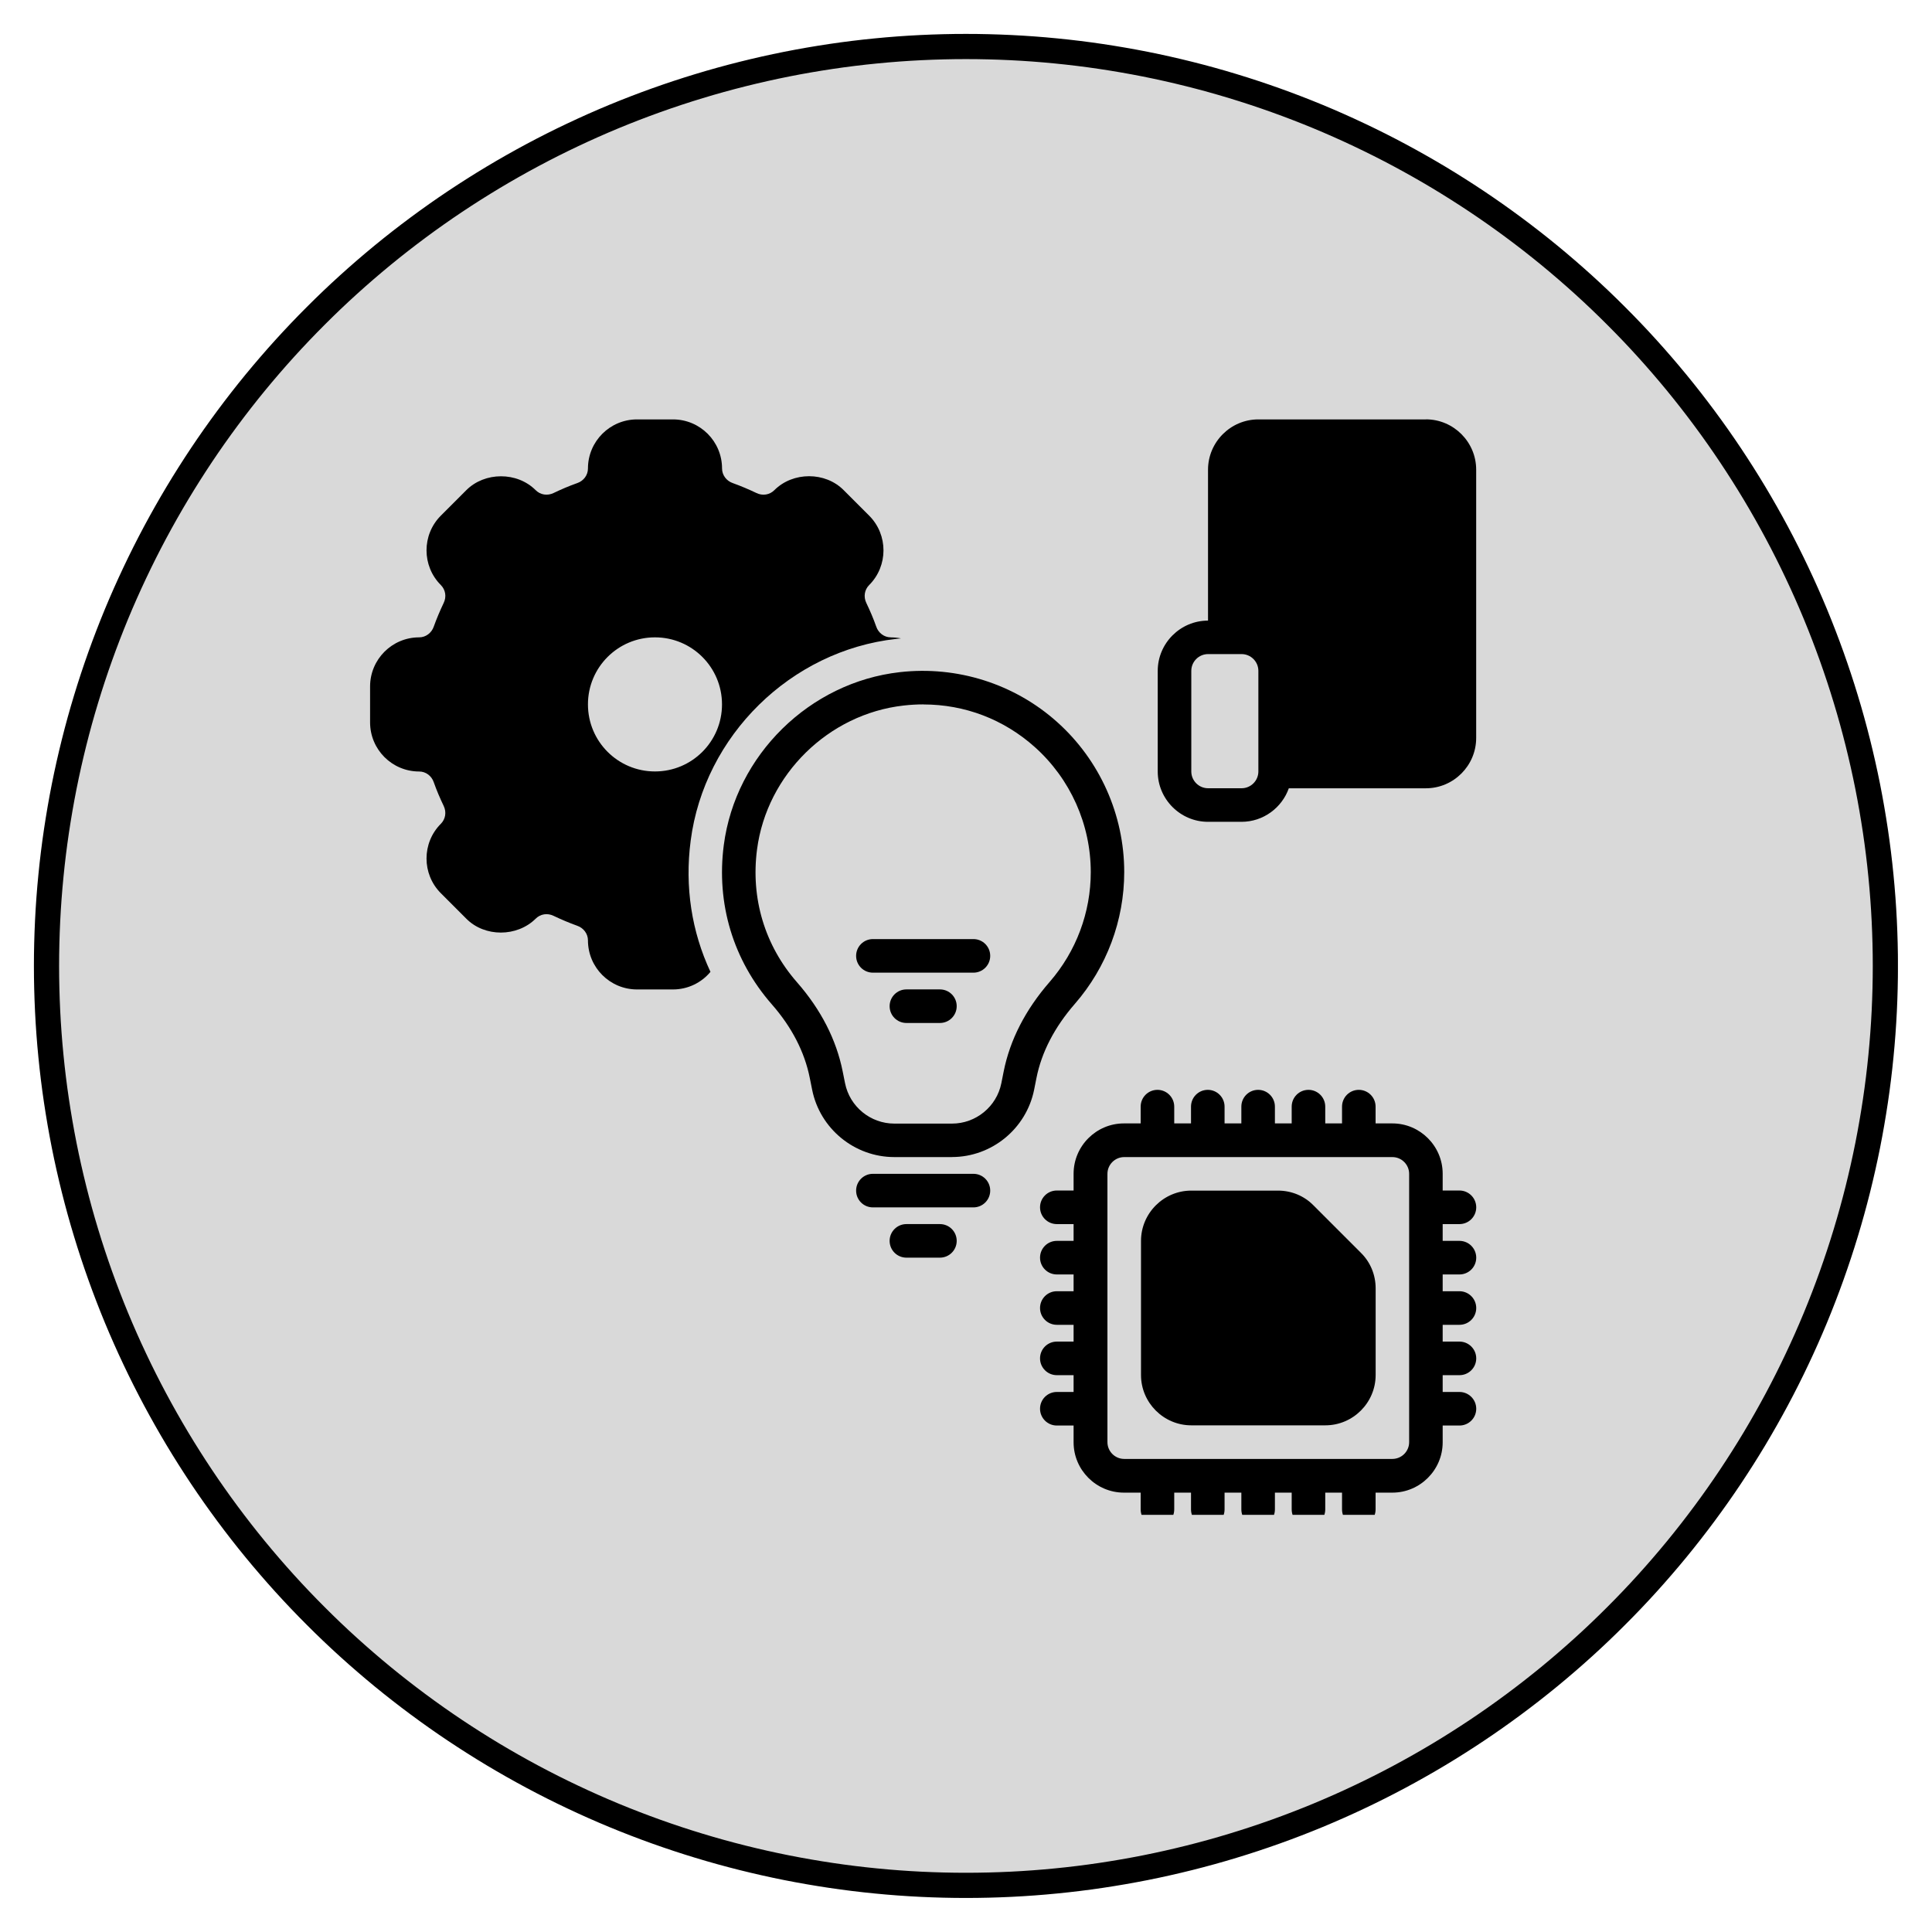
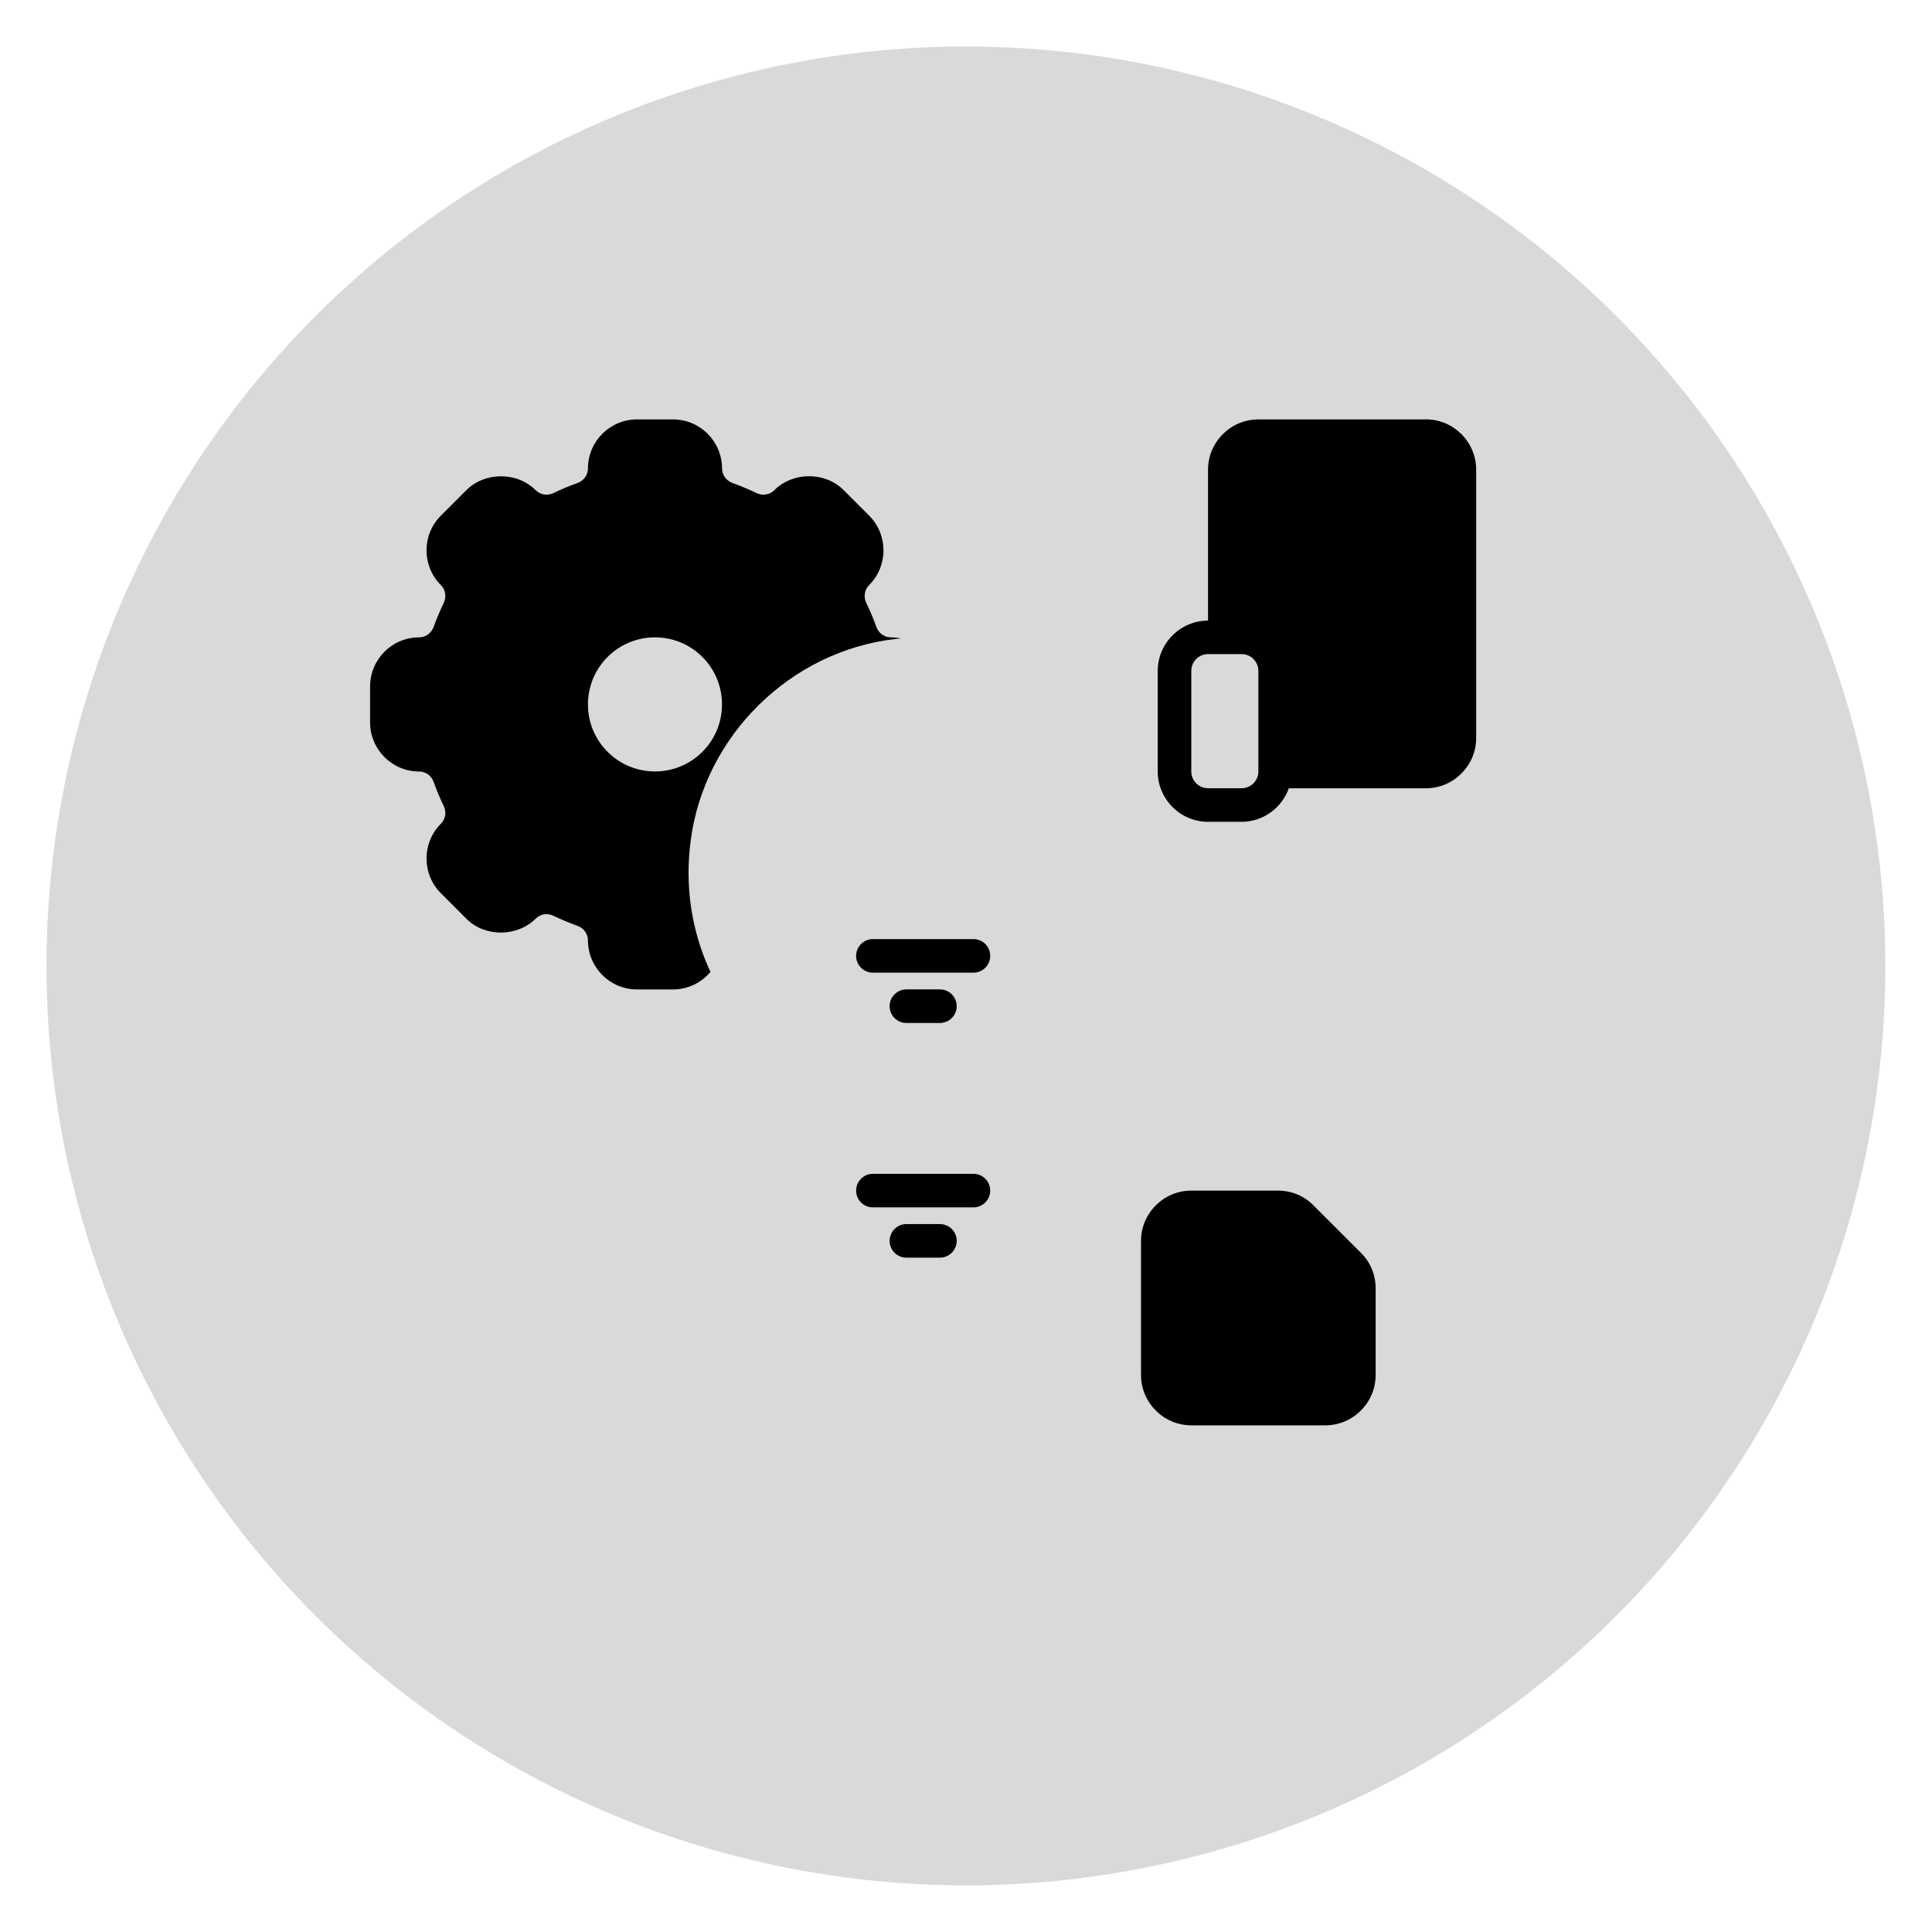
<svg xmlns="http://www.w3.org/2000/svg" width="1080" viewBox="0 0 810 810" height="1080" preserveAspectRatio="xMidYMid meet">
  <defs>
    <clipPath id="30808352ef">
      <path d="M 14.219 14.219 L 795.715 14.219 L 795.715 795.719 L 14.219 795.719 Z M 14.219 14.219 " clip-rule="nonzero" />
    </clipPath>
    <clipPath id="6a0e35e207">
      <path d="M 436 456 L 619 456 L 619 635.094 L 436 635.094 Z M 436 456 " clip-rule="nonzero" />
    </clipPath>
  </defs>
  <path fill="#d9d9d9" d="M 404.965 19.496 C 411.273 19.496 417.578 19.652 423.883 19.961 C 430.184 20.27 436.473 20.734 442.75 21.352 C 449.027 21.973 455.285 22.742 461.527 23.668 C 467.766 24.594 473.98 25.672 480.168 26.902 C 486.355 28.133 492.508 29.516 498.629 31.051 C 504.746 32.582 510.824 34.266 516.863 36.094 C 522.898 37.926 528.887 39.906 534.828 42.031 C 540.766 44.156 546.652 46.426 552.48 48.84 C 558.309 51.254 564.074 53.809 569.777 56.508 C 575.48 59.203 581.113 62.039 586.676 65.012 C 592.238 67.988 597.727 71.094 603.137 74.34 C 608.547 77.582 613.875 80.957 619.121 84.461 C 624.367 87.965 629.523 91.598 634.59 95.355 C 639.656 99.113 644.629 102.992 649.508 106.996 C 654.383 110.996 659.156 115.117 663.832 119.352 C 668.508 123.59 673.074 127.938 677.535 132.398 C 681.996 136.859 686.344 141.426 690.582 146.102 C 694.816 150.777 698.938 155.551 702.938 160.426 C 706.941 165.305 710.82 170.277 714.578 175.344 C 718.336 180.41 721.969 185.566 725.473 190.812 C 728.977 196.059 732.352 201.387 735.594 206.797 C 738.84 212.207 741.945 217.695 744.922 223.258 C 747.895 228.82 750.73 234.453 753.426 240.156 C 756.125 245.859 758.68 251.625 761.094 257.453 C 763.508 263.281 765.777 269.168 767.902 275.105 C 770.027 281.047 772.008 287.035 773.84 293.07 C 775.668 299.109 777.352 305.188 778.883 311.305 C 780.418 317.426 781.801 323.578 783.031 329.766 C 784.262 335.953 785.34 342.168 786.266 348.406 C 787.191 354.648 787.961 360.906 788.582 367.184 C 789.199 373.461 789.664 379.75 789.973 386.051 C 790.281 392.355 790.438 398.66 790.438 404.969 C 790.438 411.273 790.281 417.578 789.973 423.883 C 789.664 430.184 789.199 436.473 788.582 442.75 C 787.961 449.027 787.191 455.285 786.266 461.527 C 785.34 467.766 784.262 473.98 783.031 480.168 C 781.801 486.355 780.418 492.508 778.883 498.629 C 777.352 504.746 775.668 510.824 773.84 516.863 C 772.008 522.898 770.027 528.887 767.902 534.828 C 765.777 540.766 763.508 546.652 761.094 552.48 C 758.68 558.309 756.125 564.074 753.426 569.777 C 750.73 575.48 747.895 581.113 744.922 586.676 C 741.945 592.238 738.84 597.727 735.594 603.137 C 732.352 608.547 728.977 613.875 725.473 619.121 C 721.969 624.367 718.336 629.523 714.578 634.59 C 710.82 639.656 706.941 644.629 702.938 649.508 C 698.938 654.383 694.816 659.156 690.582 663.832 C 686.344 668.508 681.996 673.074 677.535 677.535 C 673.074 681.996 668.508 686.344 663.832 690.582 C 659.156 694.816 654.383 698.938 649.508 702.938 C 644.629 706.941 639.656 710.82 634.59 714.578 C 629.523 718.336 624.367 721.969 619.121 725.473 C 613.875 728.977 608.547 732.352 603.137 735.594 C 597.727 738.84 592.238 741.945 586.676 744.922 C 581.113 747.895 575.48 750.73 569.777 753.426 C 564.074 756.125 558.309 758.68 552.48 761.094 C 546.652 763.508 540.766 765.777 534.828 767.902 C 528.887 770.027 522.898 772.008 516.863 773.84 C 510.824 775.668 504.746 777.352 498.629 778.883 C 492.508 780.418 486.355 781.801 480.168 783.031 C 473.98 784.262 467.766 785.34 461.527 786.266 C 455.285 787.191 449.027 787.961 442.75 788.582 C 436.473 789.199 430.184 789.664 423.883 789.973 C 417.578 790.281 411.273 790.438 404.965 790.438 C 398.66 790.438 392.355 790.281 386.051 789.973 C 379.75 789.664 373.461 789.199 367.184 788.582 C 360.906 787.961 354.648 787.191 348.406 786.266 C 342.168 785.34 335.953 784.262 329.766 783.031 C 323.578 781.801 317.426 780.418 311.305 778.883 C 305.188 777.352 299.109 775.668 293.07 773.84 C 287.035 772.008 281.047 770.027 275.105 767.902 C 269.168 765.777 263.281 763.508 257.453 761.094 C 251.625 758.68 245.859 756.125 240.156 753.426 C 234.453 750.73 228.82 747.895 223.258 744.922 C 217.695 741.945 212.207 738.84 206.797 735.594 C 201.387 732.352 196.059 728.977 190.812 725.473 C 185.566 721.969 180.41 718.336 175.344 714.578 C 170.277 710.82 165.305 706.941 160.426 702.938 C 155.551 698.938 150.777 694.816 146.102 690.582 C 141.426 686.344 136.859 681.996 132.398 677.535 C 127.938 673.074 123.59 668.508 119.352 663.832 C 115.117 659.156 110.996 654.383 106.996 649.508 C 102.992 644.629 99.113 639.656 95.355 634.59 C 91.598 629.523 87.965 624.367 84.461 619.121 C 80.957 613.875 77.582 608.547 74.34 603.137 C 71.094 597.727 67.988 592.238 65.012 586.676 C 62.039 581.113 59.203 575.48 56.508 569.777 C 53.809 564.074 51.254 558.309 48.84 552.48 C 46.426 546.652 44.156 540.766 42.031 534.828 C 39.906 528.887 37.926 522.898 36.094 516.863 C 34.266 510.824 32.582 504.746 31.051 498.629 C 29.516 492.508 28.133 486.355 26.902 480.168 C 25.672 473.98 24.594 467.766 23.668 461.527 C 22.742 455.285 21.973 449.027 21.352 442.75 C 20.734 436.473 20.27 430.184 19.961 423.883 C 19.652 417.578 19.496 411.273 19.496 404.969 C 19.496 398.66 19.652 392.355 19.961 386.051 C 20.27 379.75 20.734 373.461 21.352 367.184 C 21.973 360.906 22.742 354.648 23.668 348.406 C 24.594 342.168 25.672 335.953 26.902 329.766 C 28.133 323.578 29.516 317.426 31.051 311.305 C 32.582 305.188 34.266 299.109 36.094 293.07 C 37.926 287.035 39.906 281.047 42.031 275.105 C 44.156 269.168 46.426 263.281 48.84 257.453 C 51.254 251.625 53.809 245.859 56.508 240.156 C 59.203 234.453 62.039 228.82 65.012 223.258 C 67.988 217.695 71.094 212.207 74.34 206.797 C 77.582 201.387 80.957 196.059 84.461 190.812 C 87.965 185.566 91.598 180.41 95.355 175.344 C 99.113 170.277 102.992 165.305 106.996 160.426 C 110.996 155.551 115.117 150.777 119.352 146.102 C 123.59 141.426 127.938 136.859 132.398 132.398 C 136.859 127.938 141.426 123.59 146.102 119.352 C 150.777 115.117 155.551 110.996 160.426 106.996 C 165.305 102.992 170.277 99.113 175.344 95.355 C 180.41 91.598 185.566 87.965 190.812 84.461 C 196.059 80.957 201.387 77.582 206.797 74.34 C 212.207 71.094 217.695 67.988 223.258 65.012 C 228.82 62.039 234.453 59.203 240.156 56.508 C 245.859 53.809 251.625 51.254 257.453 48.84 C 263.281 46.426 269.168 44.156 275.105 42.031 C 281.047 39.906 287.035 37.926 293.07 36.094 C 299.109 34.266 305.188 32.582 311.305 31.051 C 317.426 29.516 323.578 28.133 329.766 26.902 C 335.953 25.672 342.168 24.594 348.406 23.668 C 354.648 22.742 360.906 21.973 367.184 21.352 C 373.461 20.734 379.75 20.27 386.051 19.961 C 392.355 19.652 398.66 19.496 404.965 19.496 Z M 404.965 19.496 " fill-opacity="1" fill-rule="nonzero" />
  <g clip-path="url(#30808352ef)">
-     <path stroke-linecap="butt" transform="matrix(10.561, 0, 0, 10.561, 14.217, 14.217)" fill="none" stroke-linejoin="miter" d="M 37 0.5 C 37.597 0.5 38.194 0.515 38.791 0.544 C 39.388 0.573 39.983 0.617 40.578 0.676 C 41.172 0.734 41.765 0.807 42.356 0.895 C 42.946 0.983 43.535 1.085 44.121 1.201 C 44.707 1.318 45.289 1.449 45.869 1.594 C 46.448 1.739 47.024 1.898 47.595 2.072 C 48.167 2.245 48.734 2.433 49.297 2.634 C 49.859 2.835 50.416 3.05 50.968 3.278 C 51.52 3.507 52.066 3.749 52.606 4.005 C 53.146 4.26 53.679 4.528 54.206 4.81 C 54.733 5.092 55.252 5.386 55.765 5.693 C 56.277 6 56.781 6.32 57.278 6.651 C 57.775 6.983 58.263 7.327 58.743 7.683 C 59.223 8.039 59.694 8.406 60.156 8.785 C 60.617 9.164 61.069 9.554 61.512 9.955 C 61.955 10.356 62.387 10.768 62.809 11.191 C 63.232 11.613 63.644 12.045 64.045 12.488 C 64.446 12.931 64.836 13.383 65.215 13.844 C 65.594 14.306 65.961 14.777 66.317 15.257 C 66.673 15.737 67.017 16.225 67.349 16.722 C 67.68 17.219 68 17.723 68.307 18.235 C 68.614 18.748 68.908 19.267 69.19 19.794 C 69.472 20.321 69.74 20.854 69.995 21.394 C 70.251 21.934 70.493 22.48 70.722 23.032 C 70.95 23.584 71.165 24.141 71.366 24.703 C 71.567 25.266 71.755 25.833 71.928 26.405 C 72.102 26.976 72.261 27.552 72.406 28.131 C 72.551 28.711 72.682 29.293 72.799 29.879 C 72.915 30.465 73.017 31.054 73.105 31.644 C 73.193 32.235 73.266 32.828 73.324 33.422 C 73.383 34.017 73.427 34.612 73.456 35.209 C 73.485 35.806 73.5 36.403 73.5 37 C 73.5 37.597 73.485 38.194 73.456 38.791 C 73.427 39.388 73.383 39.983 73.324 40.578 C 73.266 41.172 73.193 41.765 73.105 42.356 C 73.017 42.946 72.915 43.535 72.799 44.121 C 72.682 44.707 72.551 45.289 72.406 45.869 C 72.261 46.448 72.102 47.024 71.928 47.595 C 71.755 48.167 71.567 48.734 71.366 49.297 C 71.165 49.859 70.95 50.416 70.722 50.968 C 70.493 51.52 70.251 52.066 69.995 52.606 C 69.74 53.146 69.472 53.679 69.19 54.206 C 68.908 54.733 68.614 55.252 68.307 55.765 C 68 56.277 67.68 56.781 67.349 57.278 C 67.017 57.775 66.673 58.263 66.317 58.743 C 65.961 59.223 65.594 59.694 65.215 60.156 C 64.836 60.617 64.446 61.069 64.045 61.512 C 63.644 61.955 63.232 62.387 62.809 62.809 C 62.387 63.232 61.955 63.644 61.512 64.045 C 61.069 64.446 60.617 64.836 60.156 65.215 C 59.694 65.594 59.223 65.961 58.743 66.317 C 58.263 66.673 57.775 67.017 57.278 67.349 C 56.781 67.68 56.277 68 55.765 68.307 C 55.252 68.614 54.733 68.908 54.206 69.19 C 53.679 69.472 53.146 69.74 52.606 69.995 C 52.066 70.251 51.52 70.493 50.968 70.722 C 50.416 70.95 49.859 71.165 49.297 71.366 C 48.734 71.567 48.167 71.755 47.595 71.928 C 47.024 72.102 46.448 72.261 45.869 72.406 C 45.289 72.551 44.707 72.682 44.121 72.799 C 43.535 72.915 42.946 73.017 42.356 73.105 C 41.765 73.193 41.172 73.266 40.578 73.324 C 39.983 73.383 39.388 73.427 38.791 73.456 C 38.194 73.485 37.597 73.5 37 73.5 C 36.403 73.5 35.806 73.485 35.209 73.456 C 34.612 73.427 34.017 73.383 33.422 73.324 C 32.828 73.266 32.235 73.193 31.644 73.105 C 31.054 73.017 30.465 72.915 29.879 72.799 C 29.293 72.682 28.711 72.551 28.131 72.406 C 27.552 72.261 26.976 72.102 26.405 71.928 C 25.833 71.755 25.266 71.567 24.703 71.366 C 24.141 71.165 23.584 70.95 23.032 70.722 C 22.48 70.493 21.934 70.251 21.394 69.995 C 20.854 69.74 20.321 69.472 19.794 69.19 C 19.267 68.908 18.748 68.614 18.235 68.307 C 17.723 68 17.219 67.68 16.722 67.349 C 16.225 67.017 15.737 66.673 15.257 66.317 C 14.777 65.961 14.306 65.594 13.844 65.215 C 13.383 64.836 12.931 64.446 12.488 64.045 C 12.045 63.644 11.613 63.232 11.191 62.809 C 10.768 62.387 10.357 61.955 9.955 61.512 C 9.554 61.069 9.164 60.617 8.785 60.156 C 8.406 59.694 8.039 59.223 7.683 58.743 C 7.327 58.263 6.983 57.775 6.651 57.278 C 6.32 56.781 6 56.277 5.693 55.765 C 5.386 55.252 5.092 54.733 4.81 54.206 C 4.528 53.679 4.26 53.146 4.005 52.606 C 3.749 52.066 3.507 51.52 3.278 50.968 C 3.05 50.416 2.835 49.859 2.634 49.297 C 2.433 48.734 2.245 48.167 2.072 47.595 C 1.898 47.024 1.739 46.448 1.594 45.869 C 1.449 45.289 1.318 44.707 1.201 44.121 C 1.085 43.535 0.983 42.946 0.895 42.356 C 0.807 41.765 0.734 41.172 0.676 40.578 C 0.617 39.983 0.573 39.388 0.544 38.791 C 0.515 38.194 0.5 37.597 0.5 37 C 0.5 36.403 0.515 35.806 0.544 35.209 C 0.573 34.612 0.617 34.017 0.676 33.422 C 0.734 32.828 0.807 32.235 0.895 31.644 C 0.983 31.054 1.085 30.465 1.201 29.879 C 1.318 29.293 1.449 28.711 1.594 28.131 C 1.739 27.552 1.898 26.976 2.072 26.405 C 2.245 25.833 2.433 25.266 2.634 24.703 C 2.835 24.141 3.05 23.584 3.278 23.032 C 3.507 22.48 3.749 21.934 4.005 21.394 C 4.26 20.854 4.528 20.321 4.81 19.794 C 5.092 19.267 5.386 18.748 5.693 18.235 C 6 17.723 6.32 17.219 6.651 16.722 C 6.983 16.225 7.327 15.737 7.683 15.257 C 8.039 14.777 8.406 14.306 8.785 13.844 C 9.164 13.383 9.554 12.931 9.955 12.488 C 10.357 12.045 10.768 11.613 11.191 11.191 C 11.613 10.768 12.045 10.356 12.488 9.955 C 12.931 9.554 13.383 9.164 13.844 8.785 C 14.306 8.406 14.777 8.039 15.257 7.683 C 15.737 7.327 16.225 6.983 16.722 6.651 C 17.219 6.32 17.723 6 18.235 5.693 C 18.748 5.386 19.267 5.092 19.794 4.81 C 20.321 4.528 20.854 4.26 21.394 4.005 C 21.934 3.749 22.48 3.507 23.032 3.278 C 23.584 3.05 24.141 2.835 24.703 2.634 C 25.266 2.433 25.833 2.245 26.405 2.072 C 26.976 1.898 27.552 1.739 28.131 1.594 C 28.711 1.449 29.293 1.318 29.879 1.201 C 30.465 1.085 31.054 0.983 31.644 0.895 C 32.235 0.807 32.828 0.734 33.422 0.676 C 34.017 0.617 34.612 0.573 35.209 0.544 C 35.806 0.515 36.403 0.5 37 0.5 Z M 37 0.5 " stroke="#000000" stroke-width="1" stroke-opacity="1" stroke-miterlimit="4" />
-   </g>
-   <path fill="#000000" d="M 399.125 485.109 L 374.938 485.109 C 358.258 485.109 343.754 473.227 340.492 456.859 L 339.504 451.938 C 337.332 441.043 331.977 430.645 323.574 421.055 C 307.391 402.57 300.238 378.867 303.457 354.277 C 308.398 316.535 339.445 286.066 377.27 281.801 C 401.34 279.074 425.332 286.723 443.195 302.699 C 461.082 318.691 471.336 341.625 471.336 365.605 C 471.336 385.91 463.984 405.523 450.645 420.863 C 442.129 430.648 436.695 441.109 434.539 451.961 L 433.57 456.844 C 430.289 473.215 415.805 485.094 399.125 485.094 Z M 387.129 295.32 C 384.383 295.32 381.637 295.48 378.852 295.797 C 347.348 299.332 321.5 324.719 317.391 356.133 C 314.703 376.652 320.652 396.422 334.152 411.824 C 344.191 423.293 350.633 435.863 353.301 449.211 L 354.289 454.133 C 356.246 463.957 364.941 471.074 374.961 471.074 L 399.148 471.074 C 409.168 471.074 417.863 463.938 419.82 454.133 L 420.789 449.25 C 423.434 435.965 429.938 423.312 440.074 411.668 C 451.18 398.895 457.309 382.547 457.309 365.641 C 457.309 345.656 448.75 326.539 433.852 313.215 C 420.809 301.551 404.465 295.344 387.133 295.344 Z M 387.129 295.32 " fill-opacity="1" fill-rule="nonzero" />
+     </g>
  <path fill="#000000" d="M 408.117 506.203 L 365.965 506.203 C 362.07 506.203 358.93 503.062 358.93 499.168 C 358.93 495.293 362.07 492.129 365.965 492.129 L 408.117 492.129 C 412.008 492.129 415.152 495.273 415.152 499.168 C 415.152 503.043 412.008 506.203 408.117 506.203 Z M 408.117 506.203 " fill-opacity="1" fill-rule="nonzero" />
  <path fill="#000000" d="M 394.066 527.277 L 380.016 527.277 C 376.125 527.277 372.98 524.137 372.98 520.242 C 372.98 516.367 376.125 513.203 380.016 513.203 L 394.066 513.203 C 397.961 513.203 401.102 516.348 401.102 520.242 C 401.102 524.117 397.961 527.277 394.066 527.277 Z M 394.066 527.277 " fill-opacity="1" fill-rule="nonzero" />
  <path fill="#000000" d="M 408.117 407.793 L 365.965 407.793 C 362.07 407.793 358.93 404.648 358.93 400.754 C 358.93 396.879 362.07 393.715 365.965 393.715 L 408.117 393.715 C 412.008 393.715 415.152 396.859 415.152 400.754 C 415.152 404.629 412.008 407.793 408.117 407.793 Z M 408.117 407.793 " fill-opacity="1" fill-rule="nonzero" />
  <path fill="#000000" d="M 394.066 428.887 L 380.016 428.887 C 376.125 428.887 372.98 425.742 372.98 421.848 C 372.98 417.973 376.125 414.812 380.016 414.812 L 394.066 414.812 C 397.961 414.812 401.102 417.953 401.102 421.848 C 401.102 425.723 397.961 428.887 394.066 428.887 Z M 394.066 428.887 " fill-opacity="1" fill-rule="nonzero" />
  <path fill="#000000" d="M 373.473 267.211 C 370.723 267.211 368.273 265.395 367.363 262.703 C 366.18 259.324 364.758 256.023 363.215 252.801 C 361.949 250.191 362.445 247.242 364.402 245.285 C 372.406 237.281 372.406 224.191 364.402 216.188 L 353.73 205.512 C 346.004 197.699 332.445 197.699 324.641 205.512 C 322.664 207.488 319.719 207.961 317.129 206.695 C 313.891 205.152 310.59 203.75 307.23 202.543 C 304.562 201.637 302.723 199.164 302.723 196.438 C 302.723 185.047 293.516 175.836 282.133 175.836 L 267.094 175.836 C 255.711 175.836 246.5 185.047 246.5 196.438 C 246.5 199.184 244.684 201.637 241.996 202.543 C 238.613 203.73 235.316 205.156 232.094 206.695 C 229.484 207.961 226.539 207.469 224.586 205.512 C 216.777 197.699 203.223 197.781 195.496 205.512 L 184.824 216.188 C 176.82 224.191 176.82 237.281 184.824 245.285 C 186.801 247.266 187.273 250.211 186.008 252.801 C 184.469 256.043 183.062 259.344 181.859 262.703 C 180.949 265.371 178.48 267.211 175.754 267.211 C 164.367 267.211 155.16 276.426 155.16 287.812 L 155.16 302.855 C 155.16 314.242 164.367 323.457 175.754 323.457 C 178.5 323.457 180.949 325.273 181.859 327.965 C 183.043 331.344 184.469 334.645 186.008 337.867 C 187.273 340.477 186.777 343.426 184.824 345.383 C 176.82 353.387 176.82 366.477 184.824 374.48 L 195.496 385.156 C 203.223 392.969 216.777 392.887 224.586 385.156 C 226.559 383.18 229.504 382.707 232.094 383.973 C 235.336 385.516 238.637 386.918 241.996 388.125 C 244.664 389.031 246.5 391.504 246.5 394.23 C 246.5 405.621 255.711 414.832 267.094 414.832 L 282.133 414.832 C 288.457 414.832 294.148 411.945 297.863 407.457 C 289.996 390.652 287.031 371.812 289.562 352.5 C 295.254 308.434 331.516 272.789 375.703 267.863 C 376.414 267.785 377.047 267.727 377.738 267.648 C 376.336 267.371 374.934 267.23 373.449 267.23 Z M 274.602 323.434 C 259.07 323.434 246.5 310.859 246.5 295.32 C 246.5 279.785 259.07 267.211 274.602 267.211 C 290.133 267.211 302.703 279.785 302.703 295.32 C 302.703 310.859 290.133 323.434 274.602 323.434 Z M 274.602 323.434 " fill-opacity="1" fill-rule="nonzero" />
  <path fill="#000000" d="M 597.832 175.836 L 527.555 175.836 C 515.957 175.836 506.469 185.324 506.469 196.93 L 506.469 260.191 C 494.871 260.191 485.383 269.68 485.383 281.285 L 485.383 323.453 C 485.383 335.059 494.871 344.551 506.469 344.551 L 520.52 344.551 C 529.652 344.551 537.457 338.637 540.344 330.492 L 597.809 330.492 C 609.41 330.492 618.895 321.004 618.895 309.398 L 618.895 196.906 C 618.895 185.301 609.41 175.812 597.809 175.812 Z M 520.543 330.477 L 506.492 330.477 C 502.621 330.477 499.457 327.312 499.457 323.438 L 499.457 281.27 C 499.457 277.395 502.621 274.23 506.492 274.23 L 520.543 274.23 C 524.418 274.23 527.578 277.395 527.578 281.27 L 527.578 323.438 C 527.578 327.312 524.418 330.477 520.543 330.477 Z M 520.543 330.477 " fill-opacity="1" fill-rule="nonzero" />
  <path fill="#000000" d="M 550.68 505.355 C 546.75 501.34 541.414 499.168 535.781 499.168 L 499.457 499.168 C 487.859 499.168 478.371 508.656 478.371 520.262 L 478.371 576.484 C 478.371 588.09 487.859 597.578 499.457 597.578 L 555.66 597.578 C 567.262 597.578 576.746 588.09 576.746 576.484 L 576.746 540.148 C 576.746 534.531 574.57 529.176 570.559 525.242 Z M 550.68 505.355 " fill-opacity="1" fill-rule="nonzero" />
  <g clip-path="url(#6a0e35e207)">
-     <path fill="#000000" d="M 611.883 534.32 C 615.773 534.32 618.918 531.176 618.918 527.281 C 618.918 523.406 615.773 520.242 611.883 520.242 L 604.848 520.242 L 604.848 513.207 L 611.883 513.207 C 615.773 513.207 618.918 510.062 618.918 506.168 C 618.918 502.293 615.773 499.129 611.883 499.129 L 604.848 499.129 L 604.848 492.09 C 604.848 480.488 595.359 470.996 583.758 470.996 L 576.723 470.996 L 576.723 463.961 C 576.723 460.086 573.582 456.922 569.688 456.922 C 565.797 456.922 562.652 460.066 562.652 463.961 L 562.652 470.996 L 555.617 470.996 L 555.617 463.961 C 555.617 460.086 552.477 456.922 548.582 456.922 C 544.691 456.922 541.547 460.066 541.547 463.961 L 541.547 470.996 L 534.512 470.996 L 534.512 463.961 C 534.512 460.086 531.371 456.922 527.477 456.922 C 523.586 456.922 520.441 460.066 520.441 463.961 L 520.441 470.996 L 513.406 470.996 L 513.406 463.961 C 513.406 460.086 510.266 456.922 506.371 456.922 C 502.48 456.922 499.336 460.066 499.336 463.961 L 499.336 470.996 L 492.301 470.996 L 492.301 463.961 C 492.301 460.086 489.16 456.922 485.266 456.922 C 481.375 456.922 478.23 460.066 478.23 463.961 L 478.23 470.996 L 471.195 470.996 C 459.598 470.996 450.109 480.488 450.109 492.09 L 450.109 499.129 L 443.074 499.129 C 439.184 499.129 436.039 502.273 436.039 506.168 C 436.039 510.043 439.184 513.207 443.074 513.207 L 450.109 513.207 L 450.109 520.242 L 443.074 520.242 C 439.184 520.242 436.039 523.387 436.039 527.281 C 436.039 531.156 439.184 534.32 443.074 534.32 L 450.109 534.32 L 450.109 541.355 L 443.074 541.355 C 439.184 541.355 436.039 544.5 436.039 548.395 C 436.039 552.27 439.184 555.434 443.074 555.434 L 450.109 555.434 L 450.109 562.469 L 443.074 562.469 C 439.184 562.469 436.039 565.613 436.039 569.508 C 436.039 573.383 439.184 576.547 443.074 576.547 L 450.109 576.547 L 450.109 583.586 L 443.074 583.586 C 439.184 583.586 436.039 586.727 436.039 590.621 C 436.039 594.496 439.184 597.66 443.074 597.66 L 450.109 597.66 L 450.109 604.699 C 450.109 616.305 459.598 625.793 471.195 625.793 L 478.23 625.793 L 478.23 632.832 C 478.23 636.707 481.375 639.867 485.266 639.867 C 489.16 639.867 492.301 636.727 492.301 632.832 L 492.301 625.793 L 499.336 625.793 L 499.336 632.832 C 499.336 636.707 502.48 639.867 506.371 639.867 C 510.266 639.867 513.406 636.727 513.406 632.832 L 513.406 625.793 L 520.441 625.793 L 520.441 632.832 C 520.441 636.707 523.586 639.867 527.477 639.867 C 531.371 639.867 534.512 636.727 534.512 632.832 L 534.512 625.793 L 541.547 625.793 L 541.547 632.832 C 541.547 636.707 544.691 639.867 548.582 639.867 C 552.477 639.867 555.617 636.727 555.617 632.832 L 555.617 625.793 L 562.652 625.793 L 562.652 632.832 C 562.652 636.707 565.797 639.867 569.688 639.867 C 573.582 639.867 576.723 636.727 576.723 632.832 L 576.723 625.793 L 583.758 625.793 C 595.359 625.793 604.848 616.305 604.848 604.699 L 604.848 597.66 L 611.883 597.66 C 615.773 597.66 618.918 594.516 618.918 590.621 C 618.918 586.746 615.773 583.586 611.883 583.586 L 604.848 583.586 L 604.848 576.547 L 611.883 576.547 C 615.773 576.547 618.918 573.402 618.918 569.508 C 618.918 565.633 615.773 562.469 611.883 562.469 L 604.848 562.469 L 604.848 555.434 L 611.883 555.434 C 615.773 555.434 618.918 552.289 618.918 548.395 C 618.918 544.52 615.773 541.355 611.883 541.355 L 604.848 541.355 L 604.848 534.32 Z M 590.793 604.621 C 590.793 608.496 587.633 611.66 583.758 611.66 L 471.332 611.66 C 467.457 611.66 464.297 608.496 464.297 604.621 L 464.297 492.148 C 464.297 488.273 467.457 485.113 471.332 485.113 L 583.758 485.113 C 587.633 485.113 590.793 488.277 590.793 492.148 Z M 590.793 604.621 " fill-opacity="1" fill-rule="nonzero" />
-   </g>
+     </g>
</svg>